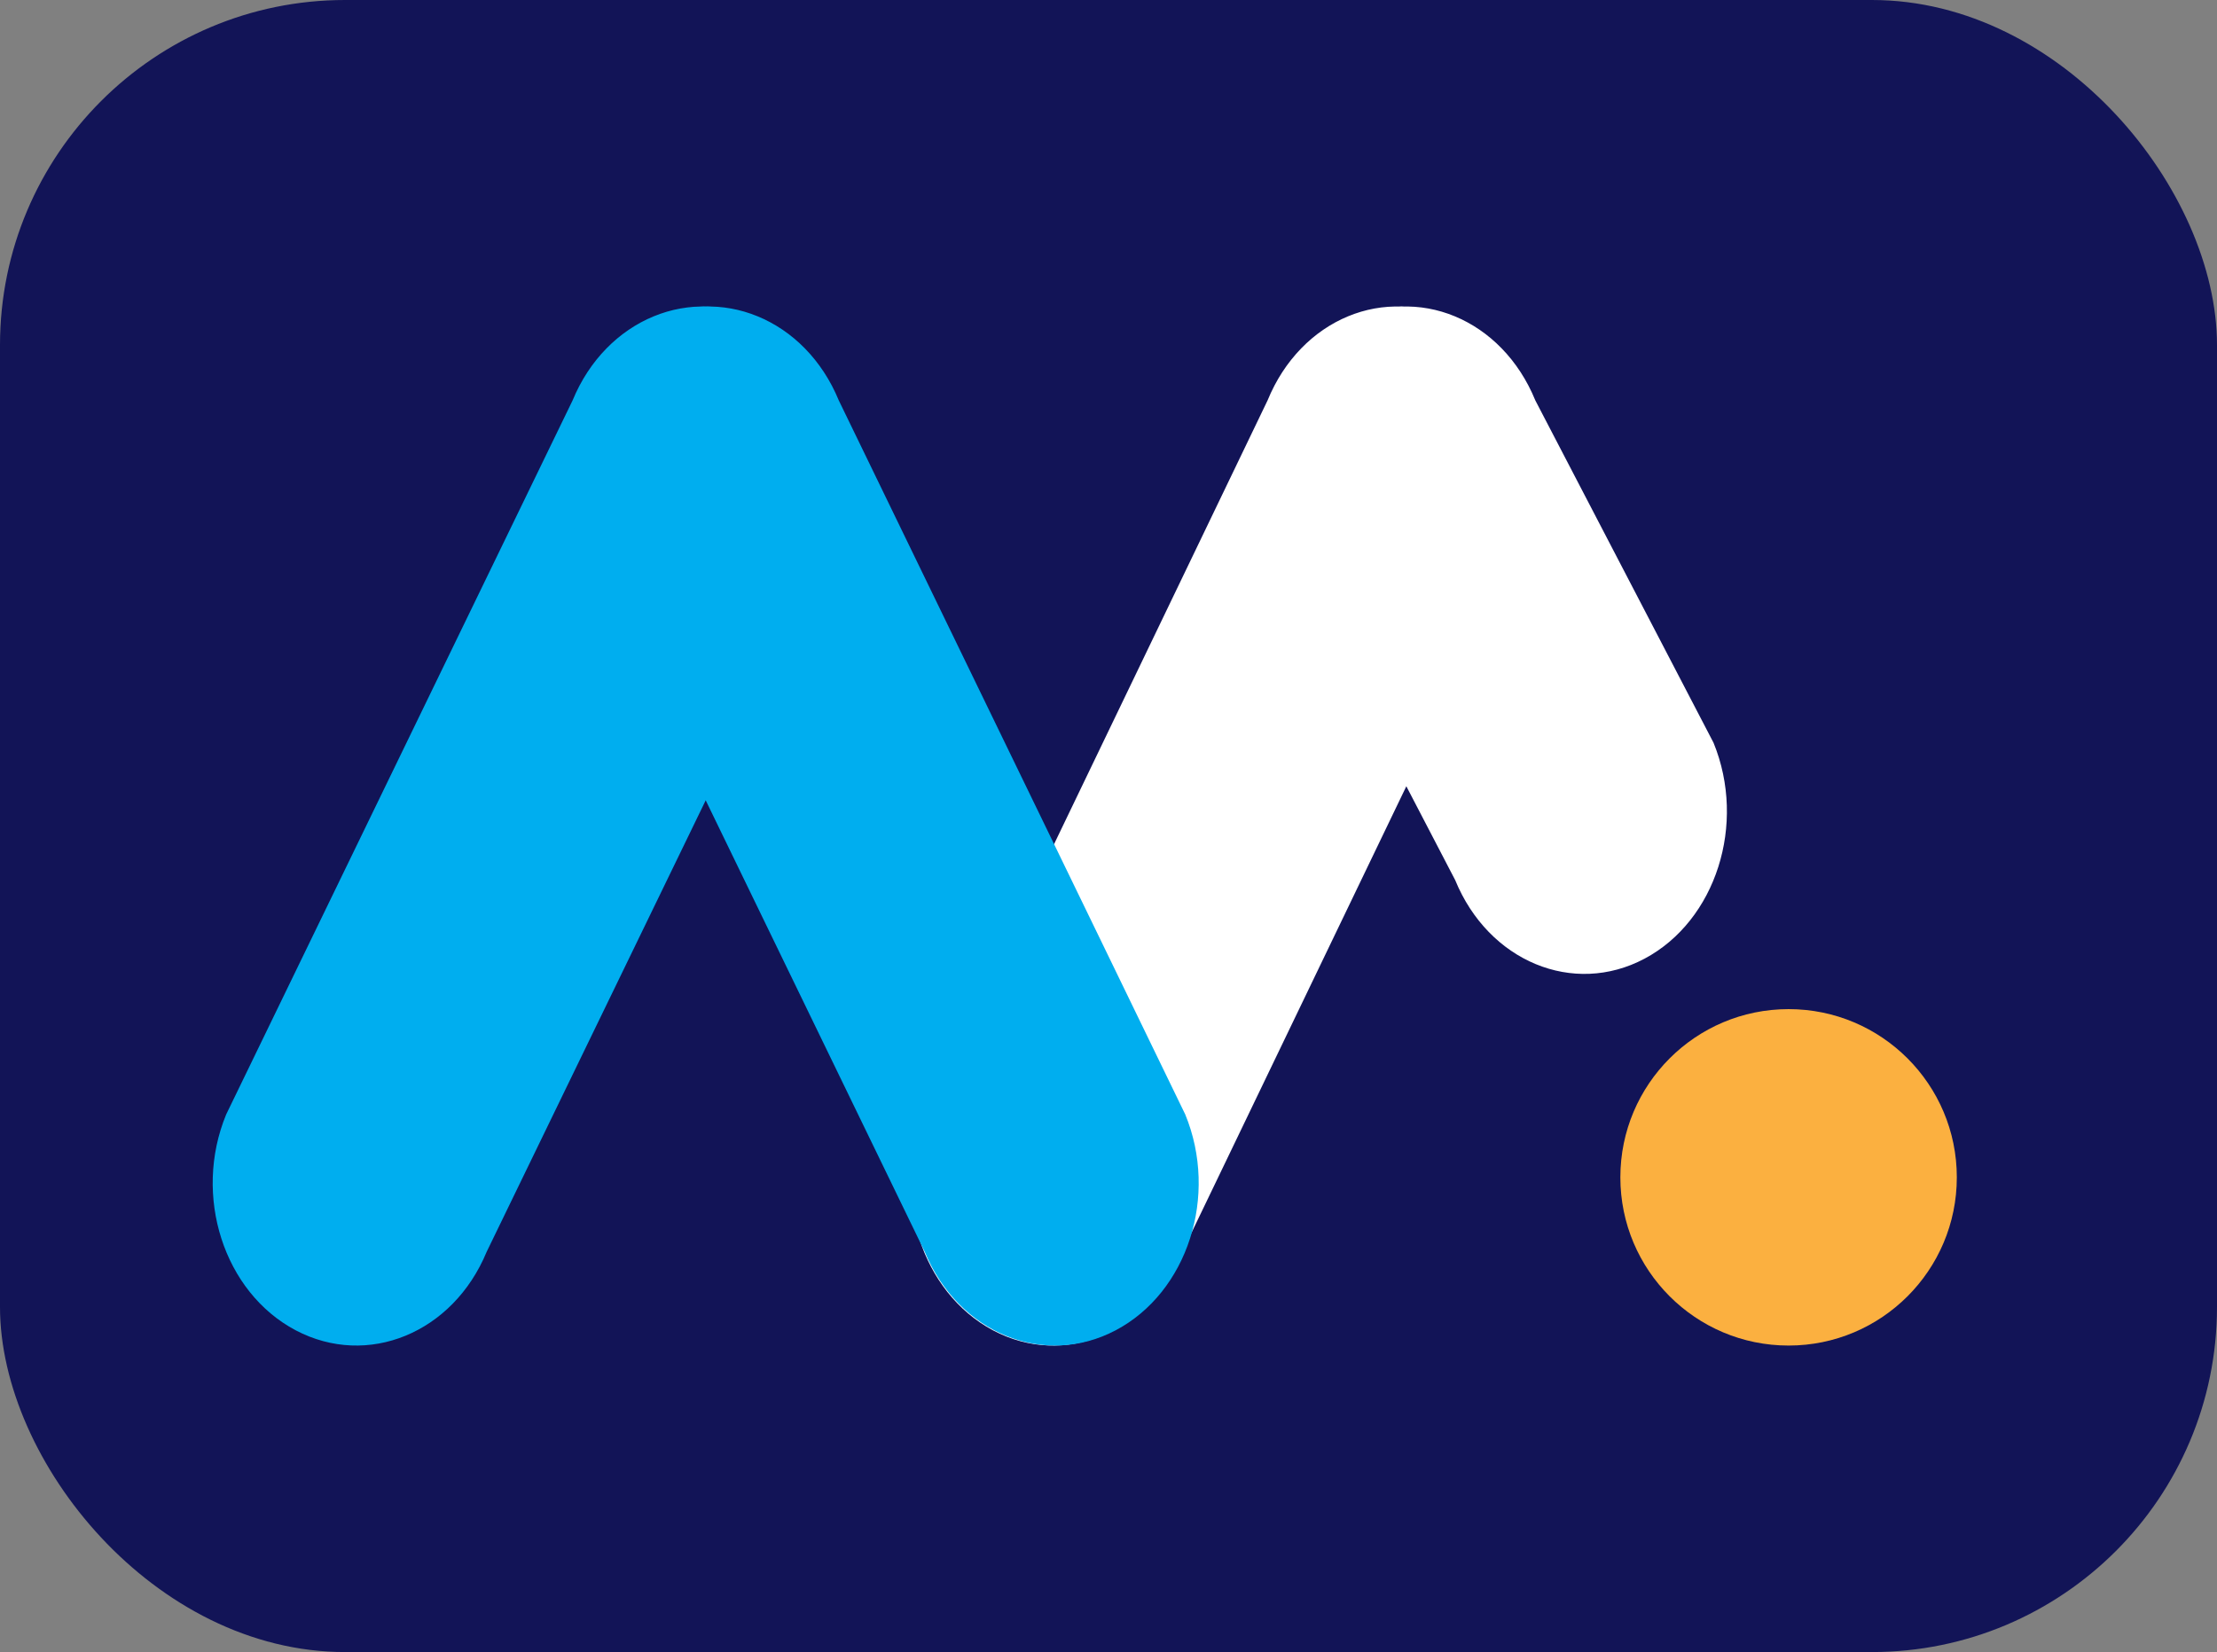
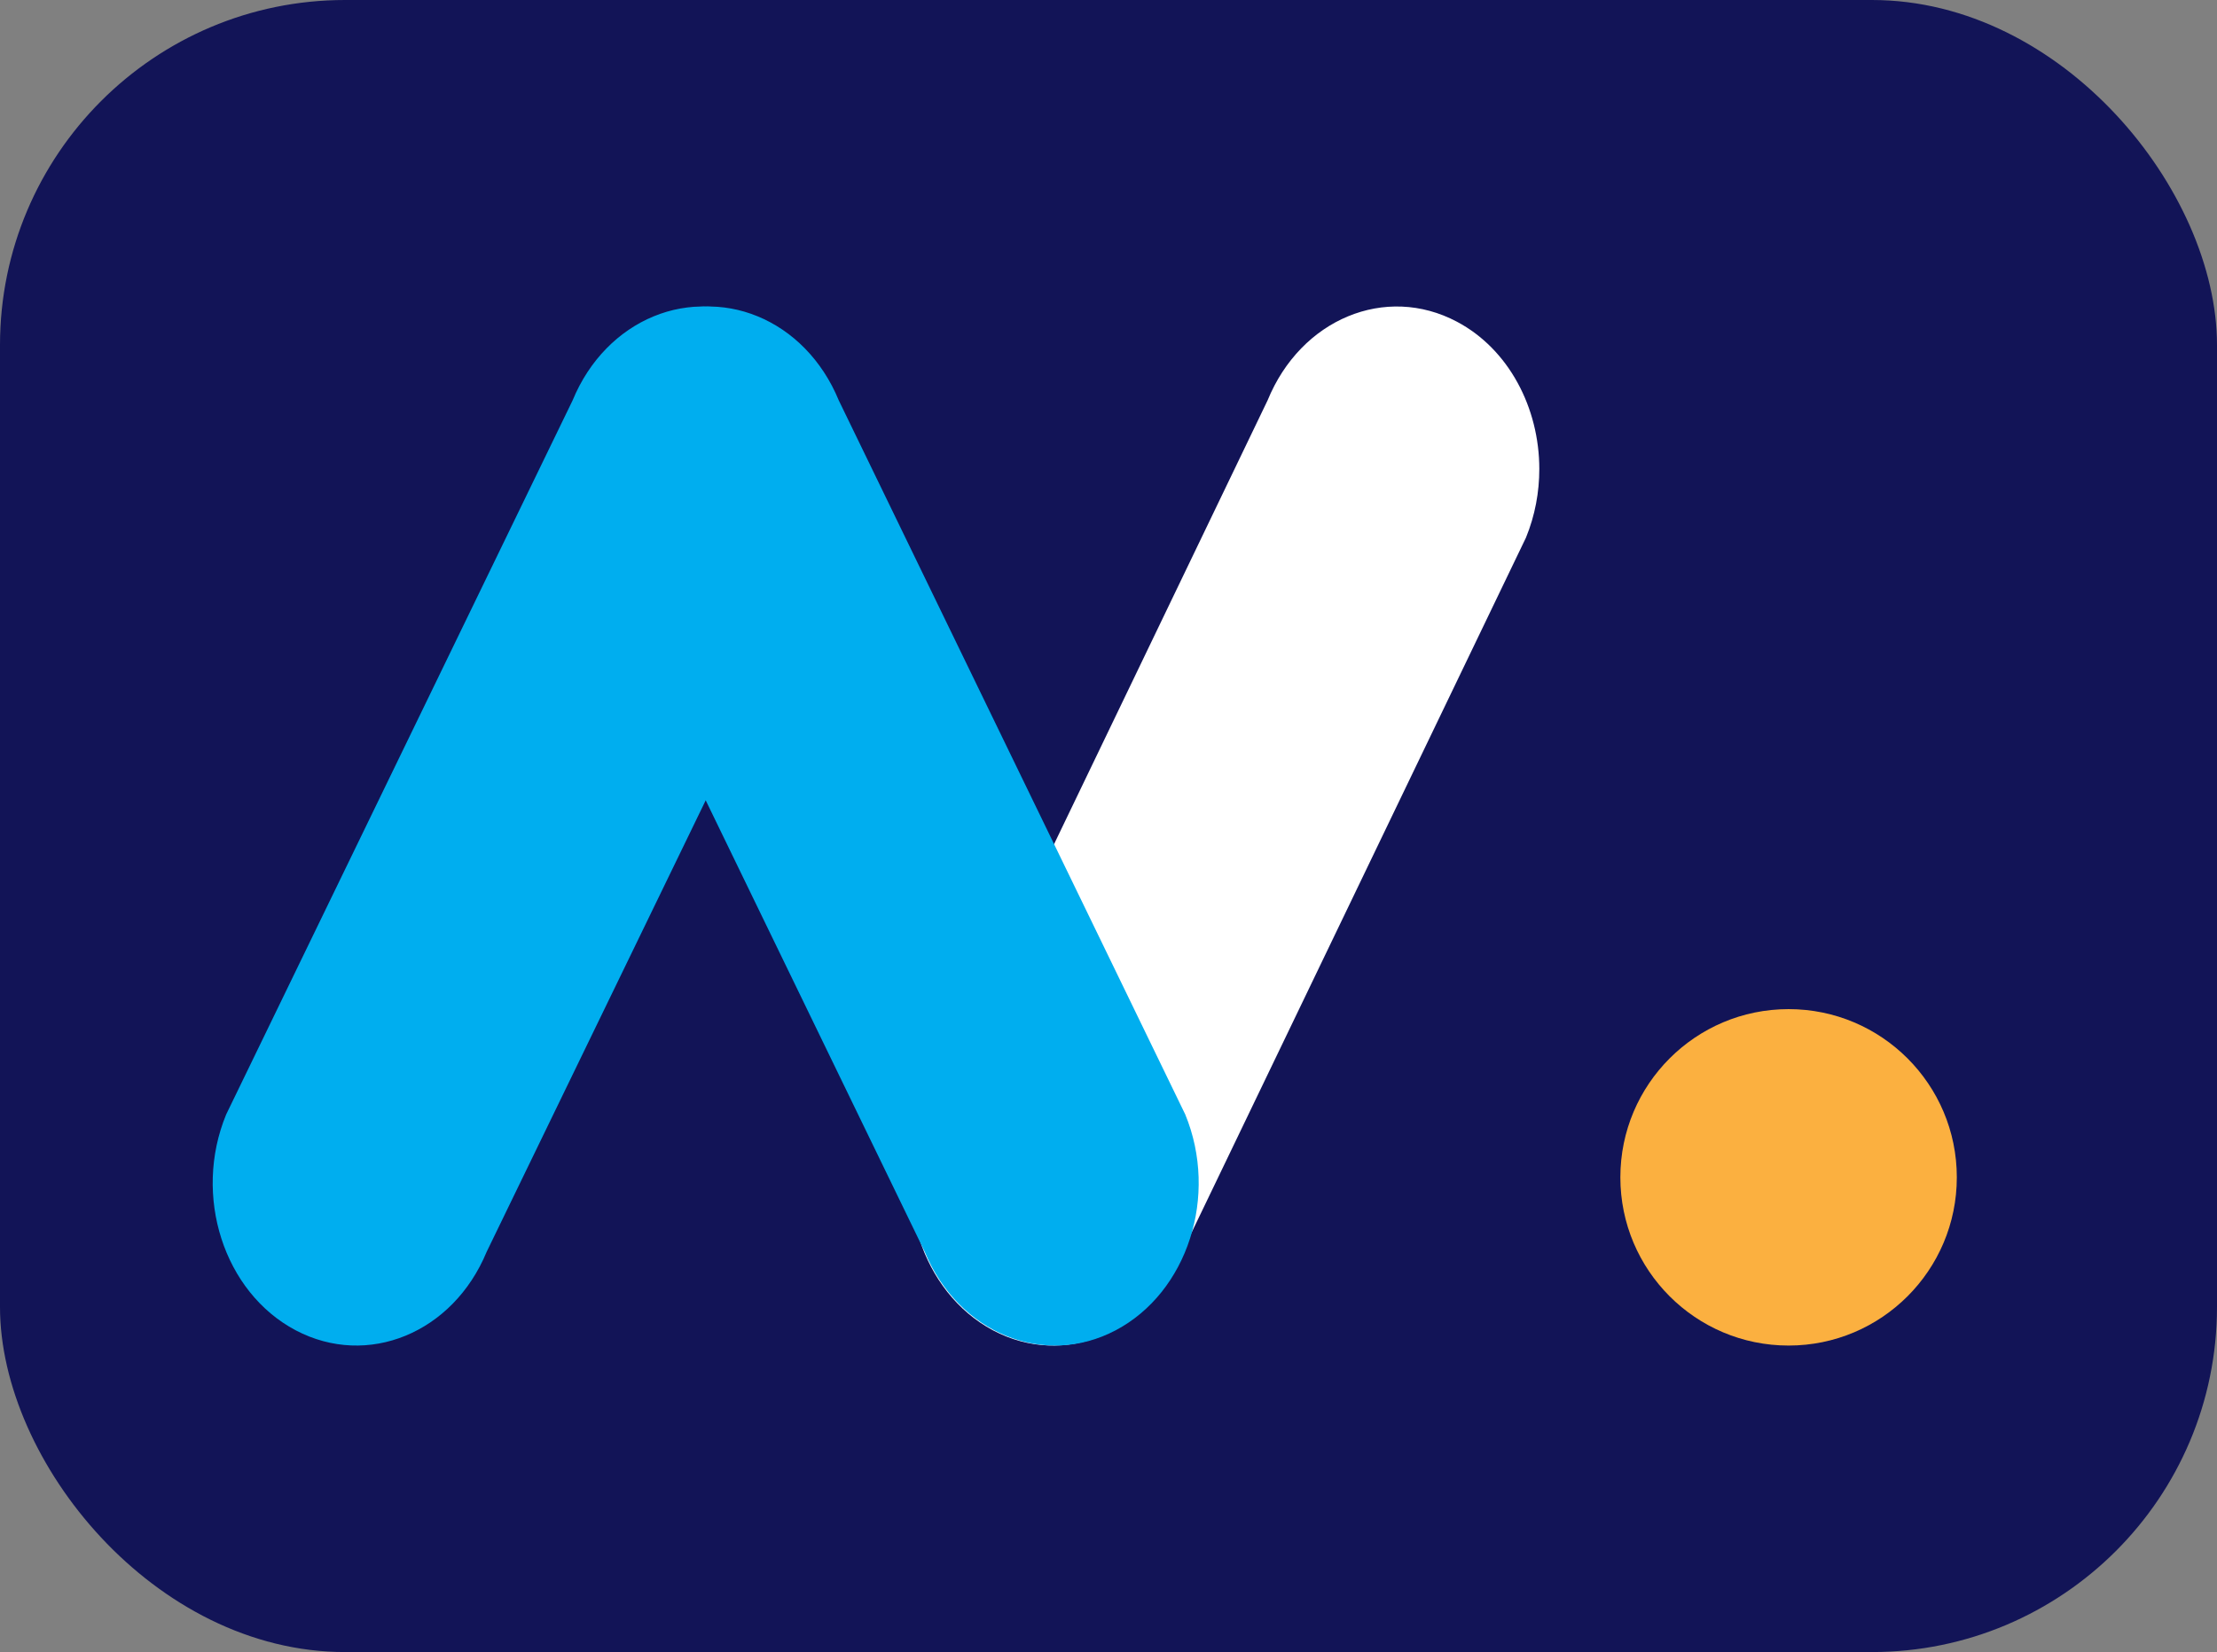
<svg xmlns="http://www.w3.org/2000/svg" xmlns:ns1="http://sodipodi.sourceforge.net/DTD/sodipodi-0.dtd" xmlns:ns2="http://www.inkscape.org/namespaces/inkscape" id="Layer_2" viewBox="0 0 70.953 52.876" version="1.1" ns1:docname="appmanager.svg" width="70.953" height="52.876" ns2:version="1.2.2 (b0a8486541, 2022-12-01)">
  <rect x="0" y="0" width="70.953" height="52.876" fill="#808080" stroke="none" />
  <ns1:namedview id="namedview82" pagecolor="#ffffff" bordercolor="#000000" borderopacity="0.25" ns2:showpageshadow="2" ns2:pageopacity="0.0" ns2:pagecheckerboard="0" ns2:deskcolor="#d1d1d1" showgrid="false" ns2:zoom="1.8368574" ns2:cx="325.55603" ns2:cy="51.446564" ns2:window-width="1854" ns2:window-height="1011" ns2:window-x="66" ns2:window-y="32" ns2:window-maximized="1" ns2:current-layer="Layer_2" />
  <defs id="defs4">
    <style id="style2">.cls-1{fill:#00aeef;}.cls-2{fill:#fff;}.cls-3{fill:#fbb040;}.cls-4{fill:#121457;}</style>
  </defs>
  <g id="g20">
    <rect class="cls-4" width="70.953" height="52.876" rx="11.044" ry="11.044" id="rect6" x="0" y="0" />
    <path class="cls-2" d="m 49.264,15.013 c 0,0.738 -0.136,1.484 -0.427,2.195 L 37.841,40.062 c -1.067,2.604 -3.78,3.729 -6.062,2.516 -2.284,-1.216 -3.271,-4.309 -2.207,-6.91 L 40.568,12.814 c 1.064,-2.604 3.778,-3.729 6.062,-2.516 1.66,0.88 2.634,2.758 2.634,4.714 z" id="path8" />
-     <path class="cls-2" d="m 40.439,15.013 c 0,0.738 0.136,1.484 0.427,2.195 l 5.705,10.959 c 1.067,2.604 3.78,3.729 6.062,2.516 2.284,-1.216 3.271,-4.309 2.207,-6.91 L 49.136,12.814 c -1.064,-2.604 -3.778,-3.729 -6.062,-2.516 -1.66,0.88 -2.634,2.758 -2.634,4.714 z" id="path10" />
    <g id="g16">
      <path class="cls-1" d="m 27.095,15.013 c 0,0.738 -0.137,1.484 -0.431,2.195 L 15.577,40.062 C 14.501,42.665 11.765,43.791 9.464,42.578 7.161,41.362 6.166,38.269 7.239,35.668 L 18.326,12.814 c 1.073,-2.604 3.809,-3.729 6.112,-2.516 1.674,0.88 2.656,2.758 2.656,4.714 z" id="path12" />
      <path class="cls-1" d="m 18.076,15.013 c 0,0.738 0.137,1.484 0.431,2.195 l 11.087,22.854 c 1.075,2.604 3.812,3.729 6.112,2.516 2.303,-1.216 3.298,-4.309 2.226,-6.91 L 26.844,12.814 c -1.073,-2.604 -3.809,-3.729 -6.112,-2.516 -1.674,0.88 -2.656,2.758 -2.656,4.714 z" id="path14" />
    </g>
    <circle class="cls-3" cx="57.242" cy="37.682" r="5.384" id="circle18" />
  </g>
</svg>